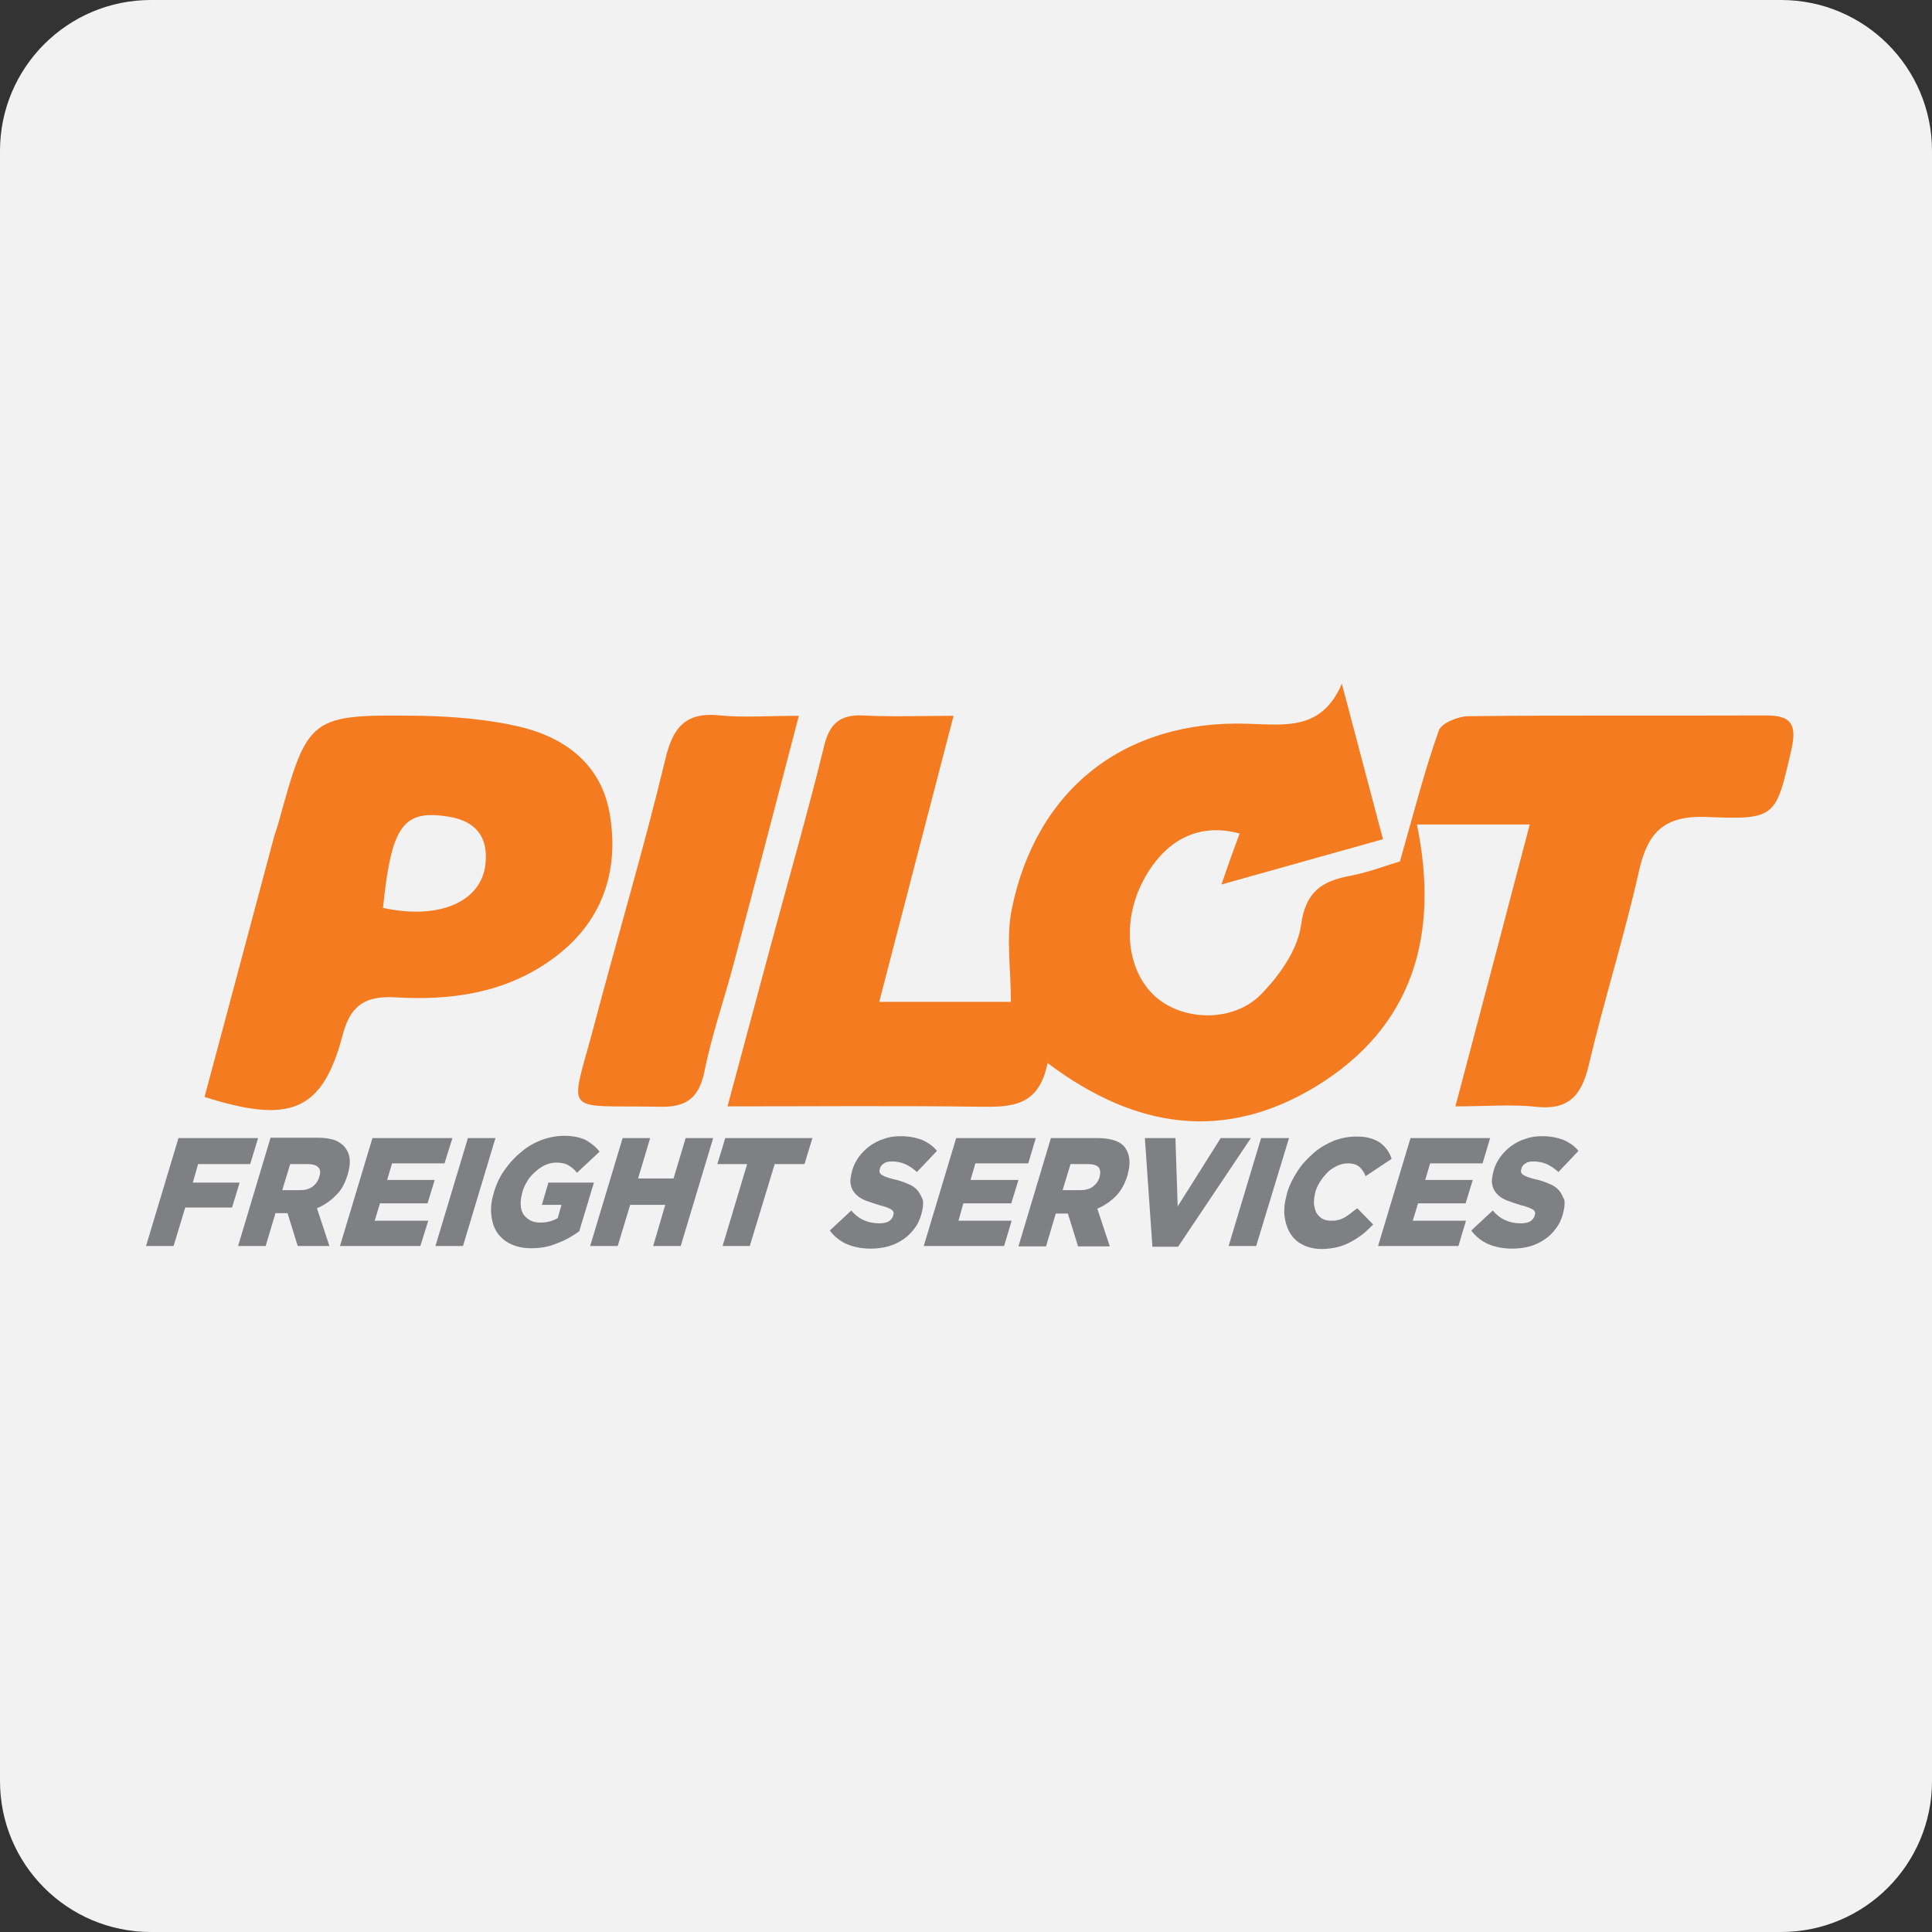
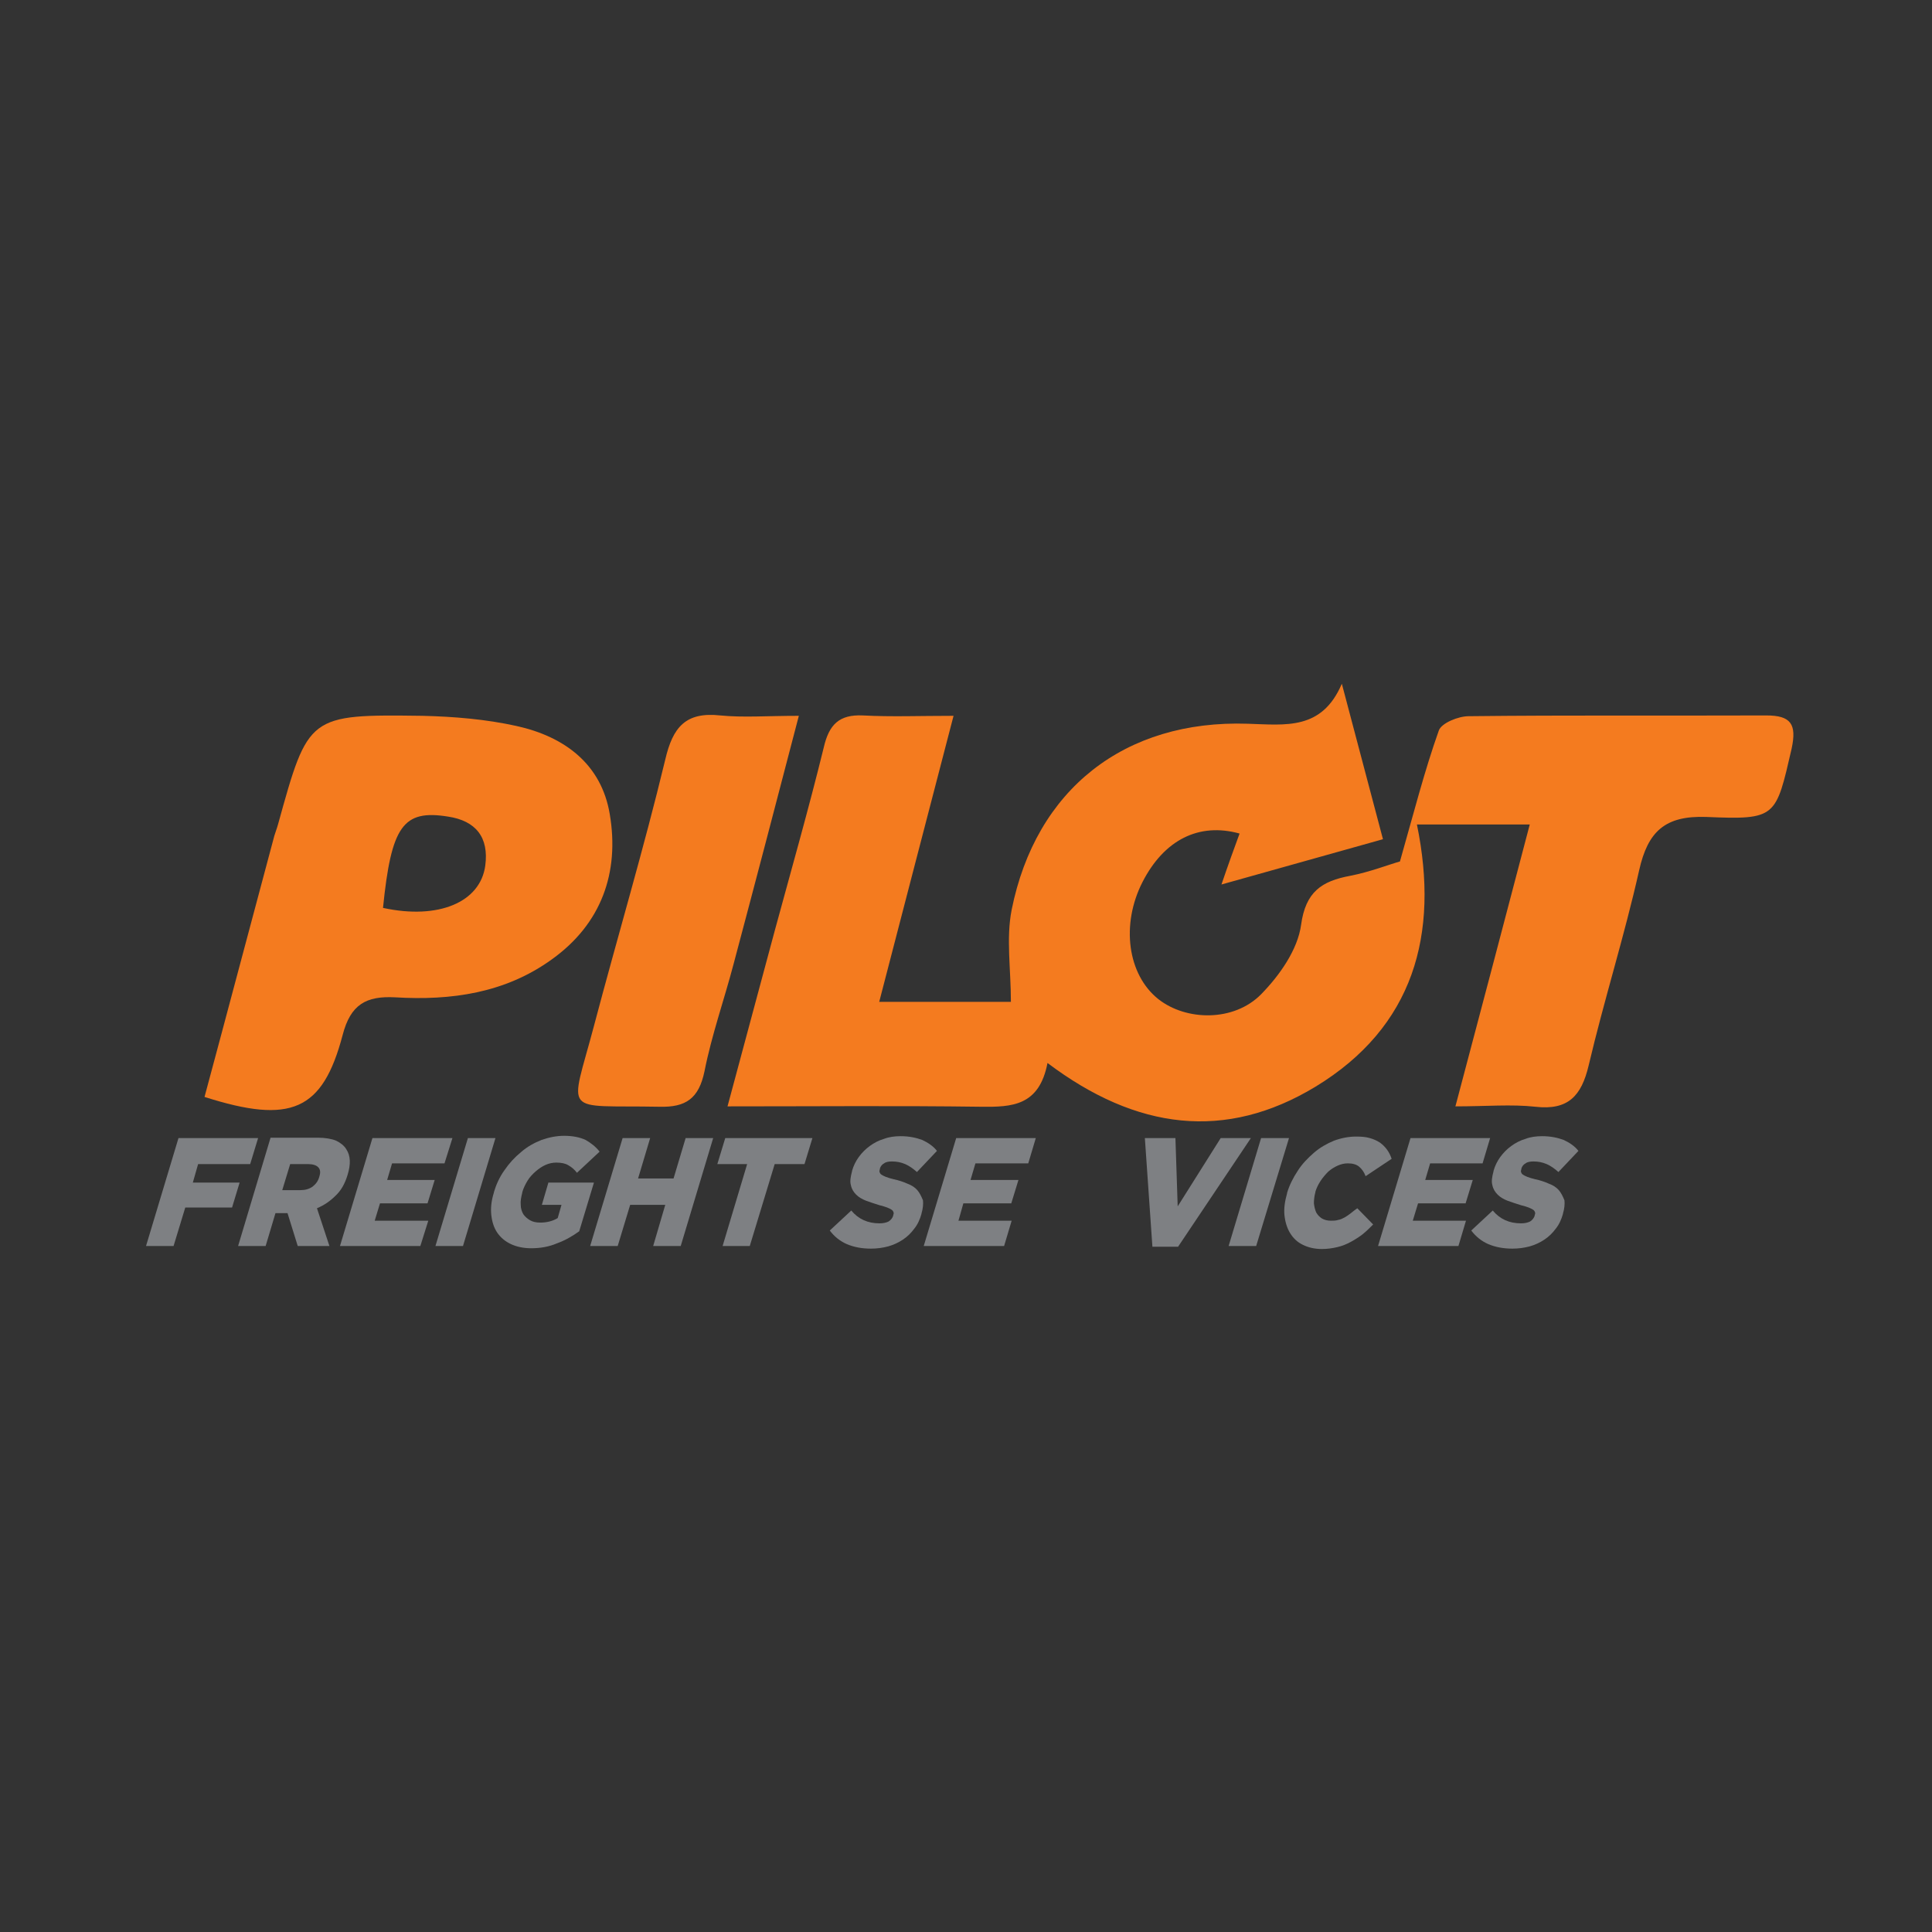
<svg xmlns="http://www.w3.org/2000/svg" id="Vector" x="0px" y="0px" style="enable-background:new 0 0 512 512" version="1.1" viewBox="0 0 512 512" xml:space="preserve">
  <rect x="0" y="0" width="512" height="512" fill="#333333" stroke="none" />
  <style type="text/css">.st0{fill:#F2F2F2;}
	.st1{fill:#F47B1F;}
	.st2{fill:#7E8083;}</style>
-   <path d="M512,472c0,22.1-17.9,40-40,40H40c-22.1,0-40-17.9-40-40V40C0,17.9,17.9,0,40,0h432c22.1,0,40,17.9,40,40V472z" class="st0" />
  <g>
    <g>
      <path d="M468.1,189.6c-26.3,0.1-52.6-0.1-78.9,0.2c-2.7,0-7.2,1.8-7.9,3.8c-3.8,10.7-6.6,21.7-10.3,34.7    c-2.9,0.8-8,2.8-13.2,3.8c-7.5,1.4-11.8,4.2-13,13c-0.9,6.6-5.7,13.4-10.6,18.4c-7.2,7.3-19.8,7.1-27.2,1.3    c-8.2-6.5-10-19.8-4.2-31.1c5.7-11.1,14.9-15.8,25.7-12.8c-1.5,4.1-3,8.2-4.8,13.5c15-4.2,28.5-8,42.8-12    c-3.9-14.8-7.4-28-10.9-41.2c-5.3,12.4-14.9,10.9-24.9,10.6c-32.7-1.1-56.2,17.4-62.6,49.3c-1.5,7.6-0.2,15.7-0.2,24.4    c-11.6,0-22.3,0-34.9,0c6.6-25.3,12.8-49.4,19.7-75.8c-9.1,0-16.5,0.3-24-0.1c-6.3-0.3-9,2.4-10.4,8.5c-4,16.3-8.6,32.4-13,48.6    c-4,15-8.1,30-12.5,46.5c23.6,0,45.4-0.2,67.2,0.1c8.2,0.1,15.4-0.2,17.6-11.6c23.6,17.8,47.2,20.7,71,6.3    c26-15.8,32.9-40.3,26.9-69.5c10.3,0,19.6,0,29.9,0c-6.7,25.6-13,49.4-19.7,74.7c8.2,0,14.8-0.6,21.2,0.1    c8.7,1,12.2-2.9,14.1-10.9c4.1-17.4,9.5-34.4,13.4-51.8c2.3-10.2,6.8-14.5,17.8-14.1c18.6,0.8,18.4,0.1,22.6-18.1    C476.2,191.9,474.6,189.6,468.1,189.6z" class="st1" />
      <path d="M161.6,215.8c-2.2-13.3-12-20.6-24.7-23.4c-8.1-1.8-16.6-2.5-24.9-2.7c-30.3-0.4-30.3-0.2-38.3,28.7    c-0.3,1.1-0.7,2.1-1,3.1c-6.2,23.1-12.3,46.2-18.5,69.2c22.9,7.3,31.3,3.7,36.6-16.4c2.1-8.1,6.2-10.4,13.9-10    c14.8,0.9,29.2-1.1,41.6-10.1C159.4,244.8,164.2,231.2,161.6,215.8z M128.6,229.4c-1.3,9.7-12.4,14.4-27.1,11.2    c2.2-21.7,5.3-26.1,17.2-24.2C126.1,217.5,129.6,221.9,128.6,229.4z" class="st1" />
      <path d="M211.7,189.7c-8.5,0-14.7,0.5-20.8-0.1c-9.2-1-12.6,3.1-14.6,11.7c-5.7,23.7-12.7,47.1-18.9,70.6    c-6.4,24.2-8.7,20.9,17.3,21.4c7.1,0.2,10.5-2.2,12-9.4c1.9-9.6,5.2-18.9,7.7-28.4C200.1,234.1,205.7,212.7,211.7,189.7z" class="st1" />
    </g>
    <g>
      <polygon points="51.1,313.4 52.5,308.5 66.3,308.5 68.4,301.6 47.3,301.6 38.7,330.2 46,330.2 49.1,320 61.5,320     63.5,313.4   " class="st2" />
      <path d="M92.1,311.4L92.1,311.4c0.9-2.9,0.8-5.1-0.3-6.8c-0.6-1-1.5-1.7-2.7-2.3c-1.2-0.5-2.9-0.8-4.9-0.8H71.7    l-8.6,28.7h7.3l2.6-8.7h3.1h0.1l2.7,8.7h8.4l-3.3-10c1.9-0.8,3.5-1.9,4.9-3.3C90.4,315.5,91.4,313.7,92.1,311.4z M84.6,311.9    L84.6,311.9c-0.3,1.1-0.9,1.9-1.8,2.6c-0.9,0.6-1.9,0.9-3.2,0.9h-4.8l2.1-6.9h4.8c1.2,0,2.1,0.3,2.6,0.8    C84.9,309.9,85,310.7,84.6,311.9z" class="st2" />
      <polygon points="113.3,318.9 115.2,312.7 102.6,312.7 103.9,308.3 117.8,308.3 119.9,301.6 98.7,301.6 90.1,330.2     111.4,330.2 113.5,323.5 99.3,323.5 100.7,318.9   " class="st2" />
      <polygon points="124,301.6 115.4,330.2 122.7,330.2 131.3,301.6   " class="st2" />
      <path d="M145.3,313.5l-1.7,5.8h5.2l-1,3.5c-1.3,0.8-2.9,1.2-4.6,1.2c-1.1,0-2-0.2-2.7-0.6c-0.7-0.4-1.3-0.9-1.8-1.6    c-0.4-0.7-0.7-1.5-0.7-2.5c-0.1-1,0.1-2,0.4-3.2l0-0.1c0.3-1.1,0.8-2.1,1.4-3.1c0.6-1,1.4-1.8,2.2-2.5c0.8-0.7,1.7-1.3,2.6-1.7    c0.9-0.4,1.9-0.6,2.8-0.6c1.3,0,2.4,0.2,3.2,0.7c0.9,0.5,1.6,1.1,2.3,2l6-5.6c-1-1.3-2.3-2.3-3.7-3.1c-1.5-0.7-3.4-1.1-5.7-1.1    c-2,0-4,0.4-6,1.1c-2,0.8-3.8,1.8-5.4,3.2c-1.7,1.4-3.1,2.9-4.4,4.8c-1.3,1.8-2.2,3.8-2.8,5.8l0,0.1c-0.7,2.2-0.9,4.2-0.7,6    c0.2,1.8,0.7,3.4,1.6,4.7c0.9,1.3,2.1,2.3,3.6,3c1.5,0.7,3.3,1.1,5.4,1.1c2.4,0,4.7-0.4,6.8-1.3c2.2-0.8,4.1-1.9,5.9-3.2l3.9-12.9    H145.3z" class="st2" />
      <polygon points="178.5,312.3 169.1,312.3 172.3,301.6 165,301.6 156.4,330.2 163.7,330.2 167,319.3 176.3,319.3     173.1,330.2 180.4,330.2 189,301.6 181.7,301.6   " class="st2" />
      <polygon points="190.1,308.5 198,308.5 191.5,330.2 198.7,330.2 205.3,308.5 213.2,308.5 215.3,301.6 192.2,301.6       " class="st2" />
      <path d="M243.1,315.4c-0.6-0.7-1.5-1.3-2.6-1.7c-1.1-0.5-2.3-0.9-3.7-1.2c-0.8-0.2-1.5-0.4-2-0.6    c-0.5-0.2-0.9-0.4-1.2-0.6c-0.3-0.2-0.4-0.4-0.5-0.7c-0.1-0.2,0-0.5,0.1-0.9l0-0.1c0.2-0.5,0.5-1,1.1-1.3c0.5-0.4,1.3-0.5,2.1-0.5    c1.2,0,2.3,0.2,3.5,0.7c1.1,0.5,2.1,1.2,3.1,2.1l5.3-5.6c-1-1.3-2.4-2.2-3.9-2.9c-1.6-0.6-3.5-1-5.7-1c-1.6,0-3.1,0.2-4.4,0.7    c-1.4,0.4-2.7,1.1-3.8,1.9c-1.1,0.8-2.1,1.8-2.9,2.9c-0.8,1.1-1.4,2.3-1.8,3.7l0,0.1c-0.4,1.5-0.6,2.7-0.3,3.7    c0.2,1,0.7,1.8,1.4,2.5c0.7,0.7,1.6,1.2,2.6,1.6c1.1,0.4,2.3,0.8,3.6,1.2c0.8,0.2,1.5,0.4,2,0.6c0.5,0.2,0.9,0.4,1.2,0.6    c0.3,0.2,0.4,0.4,0.5,0.7c0.1,0.2,0,0.5-0.1,0.8l0,0.1c-0.2,0.6-0.6,1.1-1.2,1.5c-0.6,0.3-1.4,0.5-2.4,0.5c-3.1,0-5.6-1.1-7.5-3.4    l-5.7,5.3c1.2,1.6,2.7,2.8,4.5,3.6c1.9,0.8,4,1.2,6.4,1.2c1.6,0,3.1-0.2,4.6-0.6c1.4-0.4,2.7-1,3.9-1.8c1.2-0.8,2.2-1.8,3-2.9    c0.9-1.1,1.5-2.5,1.9-3.9l0-0.1c0.4-1.3,0.5-2.5,0.4-3.5C244.1,316.9,243.7,316.1,243.1,315.4z" class="st2" />
      <polygon points="255.3,318.9 268,318.9 269.9,312.7 257.2,312.7 258.5,308.3 272.5,308.3 274.5,301.6 253.4,301.6     244.8,330.2 266.1,330.2 268.1,323.5 254,323.5   " class="st2" />
-       <path d="M295.8,302.4c-1.2-0.5-2.9-0.8-4.9-0.8h-12.4l-8.6,28.7h7.3l2.6-8.7h3.1h0.1l2.7,8.7h8.4l-3.3-10    c1.9-0.8,3.5-1.9,4.9-3.3c1.4-1.4,2.4-3.3,3.1-5.5l0-0.1c0.8-2.8,0.7-5-0.3-6.7C298,303.7,297.1,302.9,295.8,302.4z M291.4,311.9    L291.4,311.9c-0.3,1.1-0.9,1.9-1.8,2.6c-0.9,0.6-1.9,0.9-3.2,0.9h-4.8l2.1-6.9h4.8c1.2,0,2.1,0.3,2.6,0.8    C291.6,309.9,291.7,310.7,291.4,311.9z" class="st2" />
      <polygon points="323.5,301.6 312.1,319.7 311.5,301.6 303.4,301.6 305.4,330.4 312.2,330.4 331.5,301.6   " class="st2" />
      <polygon points="334.2,301.6 325.6,330.2 332.9,330.2 341.6,301.6   " class="st2" />
      <path d="M358,321.5c-0.5,0.4-1.1,0.8-1.6,1.1c-0.6,0.3-1.1,0.6-1.8,0.7c-0.6,0.2-1.3,0.2-1.9,0.2    c-0.9,0-1.7-0.2-2.4-0.6c-0.6-0.4-1.1-0.9-1.5-1.6c-0.3-0.7-0.5-1.5-0.6-2.4c0-0.9,0.1-1.9,0.4-3l0-0.1c0.3-1,0.8-2,1.4-2.9    c0.6-0.9,1.3-1.7,2-2.4c0.8-0.7,1.6-1.2,2.5-1.6c0.9-0.4,1.8-0.6,2.7-0.6c1.3,0,2.3,0.3,3,0.9c0.7,0.6,1.3,1.4,1.7,2.5l6.9-4.6    c-0.3-0.9-0.7-1.7-1.2-2.4c-0.5-0.7-1.2-1.4-1.9-1.9c-0.8-0.5-1.6-0.9-2.7-1.2c-1-0.3-2.2-0.4-3.6-0.4c-2,0-4,0.4-5.9,1.1    c-1.9,0.8-3.7,1.8-5.3,3.2c-1.6,1.4-3.1,2.9-4.3,4.8c-1.2,1.8-2.2,3.8-2.8,5.8l0,0.1c-0.6,2.1-0.9,4.1-0.7,5.9    c0.2,1.8,0.7,3.4,1.5,4.7c0.8,1.3,1.9,2.4,3.4,3.1c1.4,0.7,3.1,1.1,5,1.1c1.5,0,2.8-0.2,4.1-0.5c1.3-0.3,2.5-0.8,3.6-1.4    c1.1-0.6,2.2-1.3,3.1-2c1-0.8,1.9-1.7,2.8-2.6l-4.2-4.3C359.1,320.6,358.5,321.1,358,321.5z" class="st2" />
      <polygon points="375.8,318.9 388.4,318.9 390.3,312.7 377.7,312.7 379,308.3 392.9,308.3 394.9,301.6 373.8,301.6     365.2,330.2 386.5,330.2 388.5,323.5 374.4,323.5   " class="st2" />
      <path d="M413.1,315.4c-0.6-0.7-1.5-1.3-2.6-1.7c-1.1-0.5-2.3-0.9-3.7-1.2c-0.8-0.2-1.5-0.4-2-0.6    c-0.5-0.2-0.9-0.4-1.2-0.6c-0.3-0.2-0.4-0.4-0.5-0.7c-0.1-0.2,0-0.5,0.1-0.9l0-0.1c0.2-0.5,0.5-1,1.1-1.3c0.5-0.4,1.3-0.5,2.1-0.5    c1.2,0,2.3,0.2,3.5,0.7c1.1,0.5,2.1,1.2,3.1,2.1l5.3-5.6c-1-1.3-2.4-2.2-3.9-2.9c-1.6-0.6-3.5-1-5.7-1c-1.6,0-3.1,0.2-4.4,0.7    c-1.4,0.4-2.7,1.1-3.8,1.9c-1.1,0.8-2.1,1.8-2.9,2.9c-0.8,1.1-1.4,2.3-1.8,3.7l0,0.1c-0.4,1.5-0.6,2.7-0.3,3.7    c0.2,1,0.7,1.8,1.4,2.5c0.7,0.7,1.6,1.2,2.6,1.6c1.1,0.4,2.3,0.8,3.6,1.2c0.8,0.2,1.5,0.4,2,0.6c0.5,0.2,0.9,0.4,1.2,0.6    c0.3,0.2,0.4,0.4,0.5,0.7c0.1,0.2,0,0.5-0.1,0.8l0,0.1c-0.2,0.6-0.6,1.1-1.2,1.5c-0.6,0.3-1.4,0.5-2.4,0.5c-3.1,0-5.6-1.1-7.5-3.4    l-5.7,5.3c1.2,1.6,2.7,2.8,4.5,3.6c1.9,0.8,4,1.2,6.4,1.2c1.6,0,3.1-0.2,4.6-0.6c1.4-0.4,2.7-1,3.9-1.8c1.2-0.8,2.2-1.8,3-2.9    c0.9-1.1,1.5-2.5,1.9-3.9l0-0.1c0.4-1.3,0.5-2.5,0.4-3.5C414.1,316.9,413.7,316.1,413.1,315.4z" class="st2" />
    </g>
  </g>
</svg>